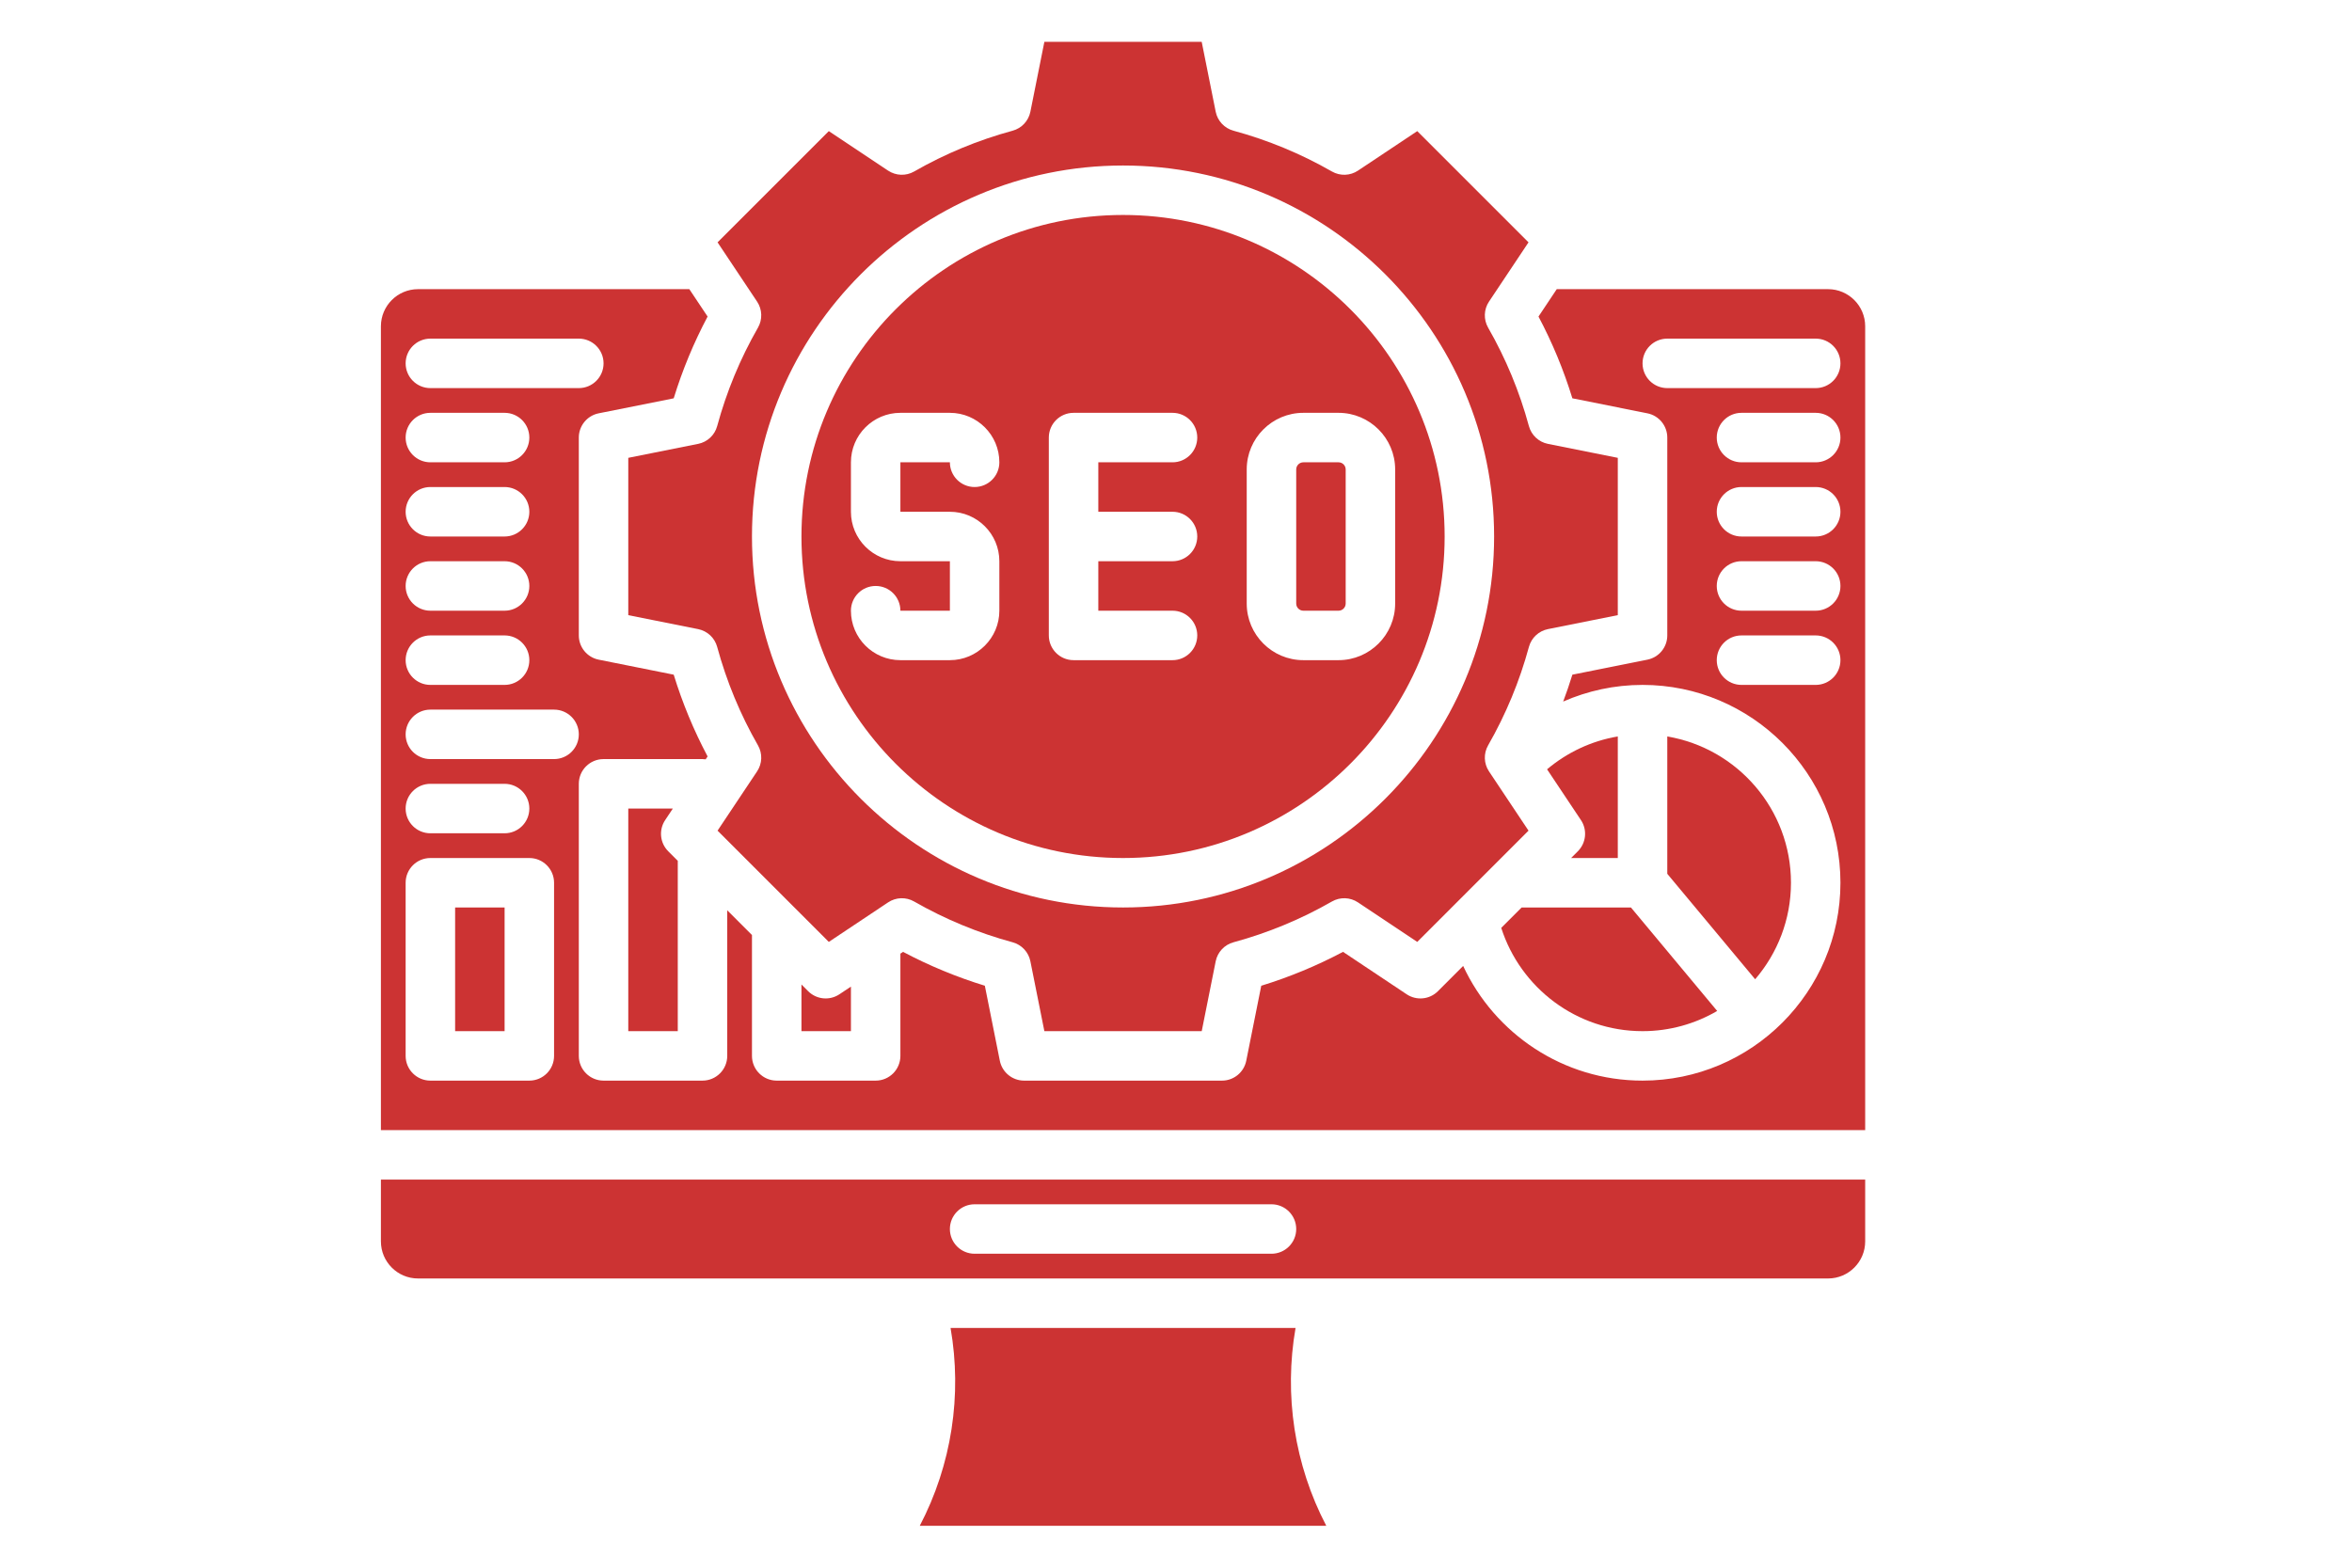
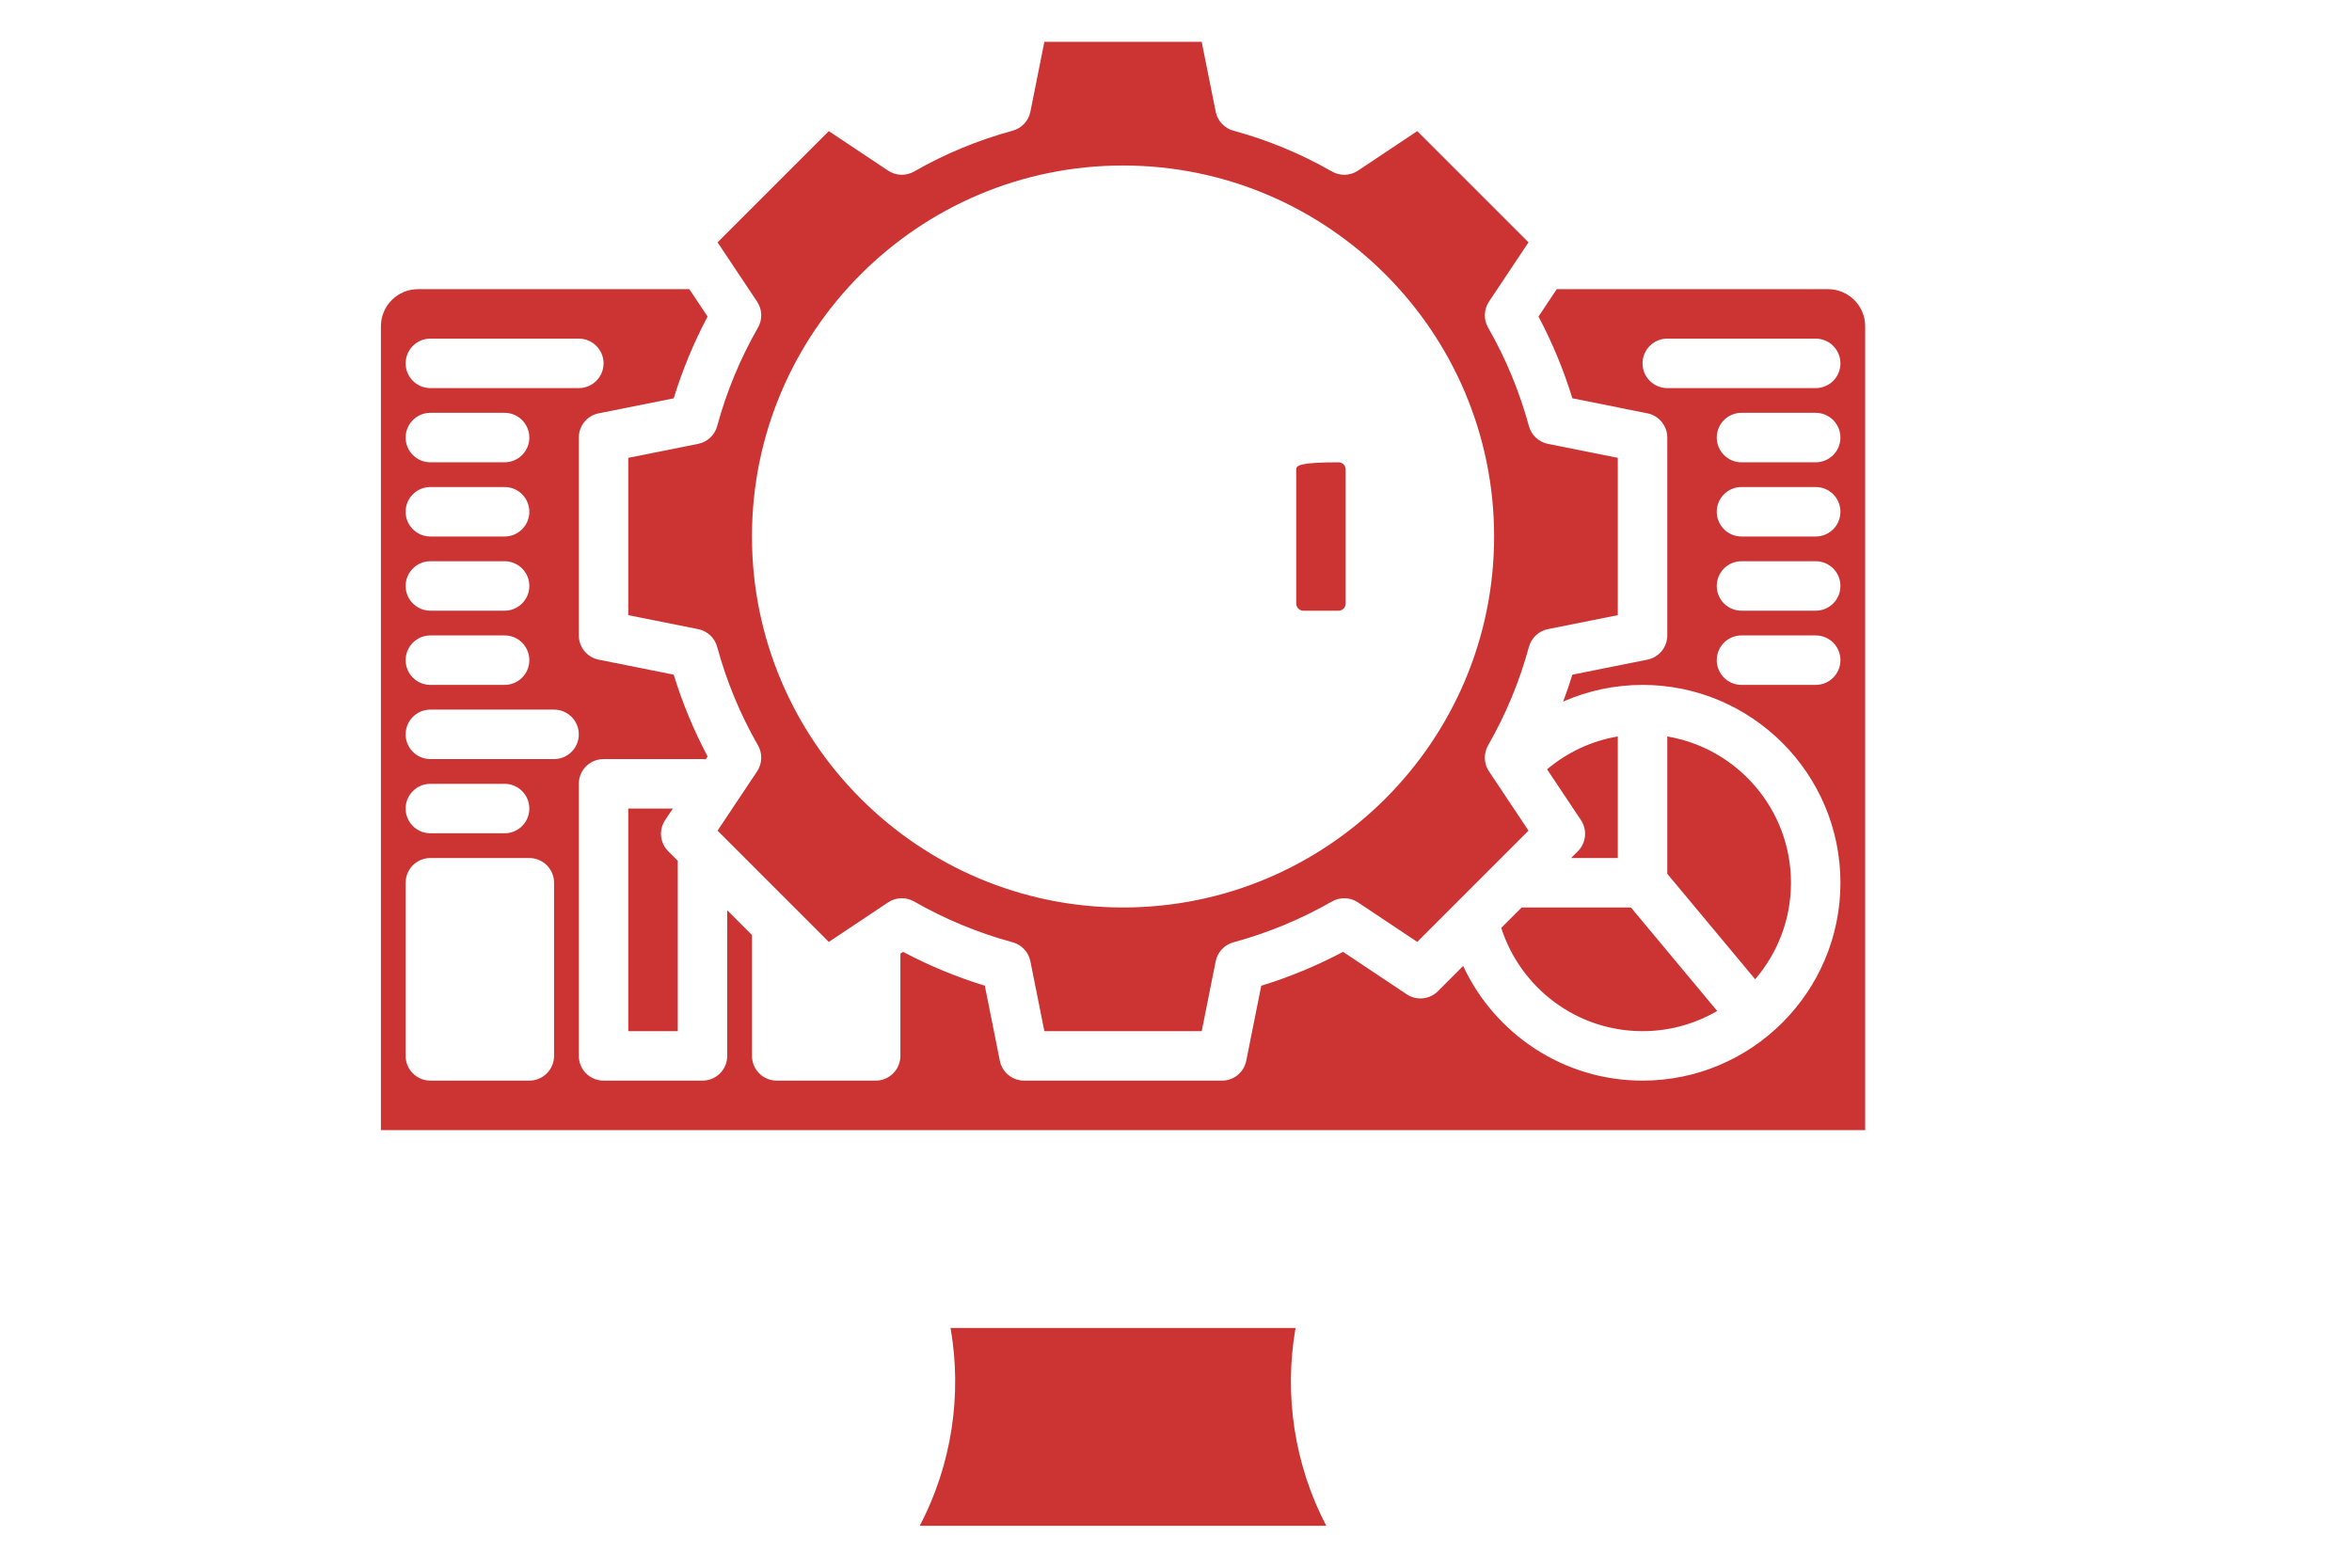
<svg xmlns="http://www.w3.org/2000/svg" width="600" zoomAndPan="magnify" viewBox="0 0 450 300" height="400" preserveAspectRatio="xMidYMid meet" version="1.0">
  <defs>
    <clipPath id="5ad29b5e96">
      <path d="M 72.879 225 L 357 225 L 357 245 L 72.879 245 Z M 72.879 225 " clip-rule="nonzero" />
    </clipPath>
    <clipPath id="007f0f5748">
      <path d="M 72.879 55 L 357 55 L 357 217 L 72.879 217 Z M 72.879 55 " clip-rule="nonzero" />
    </clipPath>
    <clipPath id="ee5e411058">
      <path d="M 120 8.008 L 310 8.008 L 310 198 L 120 198 Z M 120 8.008 " clip-rule="nonzero" />
    </clipPath>
  </defs>
  <path fill="#cc3333" d="M 302.477 156.938 C 303.727 158.812 303.48 161.312 301.883 162.906 L 300.594 164.195 L 309.527 164.195 L 309.527 140.93 C 304.43 141.789 299.793 144.02 295.996 147.219 Z M 302.477 156.938 " fill-opacity="1" fill-rule="nonzero" />
  <path fill="#cc3333" d="M 247.875 254.121 L 181.867 254.121 C 184.105 266.949 182.094 280.301 175.973 291.988 L 253.754 291.988 C 247.641 280.301 245.637 266.945 247.875 254.121 Z M 247.875 254.121 " fill-opacity="1" fill-rule="nonzero" />
  <g clip-path="url(#5ad29b5e96)">
-     <path fill="#cc3333" d="M 72.879 237.559 C 72.879 241.473 76.062 244.656 79.977 244.656 L 349.758 244.656 C 353.672 244.656 356.859 241.473 356.859 237.559 L 356.859 225.727 L 72.879 225.727 Z M 186.469 230.457 L 243.266 230.457 C 245.879 230.457 248 232.578 248 235.191 C 248 237.805 245.879 239.922 243.266 239.922 L 186.469 239.922 C 183.855 239.922 181.738 237.805 181.738 235.191 C 181.738 232.578 183.855 230.457 186.469 230.457 Z M 186.469 230.457 " fill-opacity="1" fill-rule="nonzero" />
-   </g>
+     </g>
  <path fill="#cc3333" d="M 291.129 173.66 L 287.227 177.562 C 290.891 189.012 301.613 197.328 314.262 197.328 C 319.465 197.328 324.344 195.914 328.543 193.461 L 312.043 173.66 Z M 291.129 173.66 " fill-opacity="1" fill-rule="nonzero" />
-   <path fill="#cc3333" d="M 154.625 189.684 L 153.34 188.395 L 153.34 197.328 L 162.805 197.328 L 162.805 188.801 L 160.598 190.273 C 158.723 191.523 156.223 191.277 154.625 189.684 Z M 154.625 189.684 " fill-opacity="1" fill-rule="nonzero" />
-   <path fill="#cc3333" d="M 87.078 173.66 L 96.543 173.66 L 96.543 197.328 L 87.078 197.328 Z M 87.078 173.66 " fill-opacity="1" fill-rule="nonzero" />
  <path fill="#cc3333" d="M 342.66 168.93 C 342.66 154.883 332.406 143.195 318.996 140.934 L 318.996 167.215 L 335.809 187.395 C 340.074 182.426 342.66 175.977 342.66 168.93 Z M 342.66 168.93 " fill-opacity="1" fill-rule="nonzero" />
  <path fill="#cc3333" d="M 128.73 154.73 L 120.207 154.73 L 120.207 197.328 L 129.676 197.328 L 129.676 164.73 L 127.852 162.906 C 126.258 161.312 126.012 158.812 127.262 156.938 Z M 128.73 154.73 " fill-opacity="1" fill-rule="nonzero" />
  <g clip-path="url(#007f0f5748)">
    <path fill="#cc3333" d="M 349.758 55.336 L 297.848 55.336 L 294.355 60.578 C 297.004 65.57 299.176 70.812 300.836 76.223 L 315.188 79.094 C 317.402 79.535 318.996 81.477 318.996 83.734 L 318.996 121.598 C 318.996 123.855 317.402 125.797 315.188 126.238 L 300.836 129.109 C 300.305 130.844 299.715 132.559 299.078 134.254 C 303.727 132.211 308.863 131.066 314.262 131.066 C 335.141 131.066 352.125 148.051 352.125 168.93 C 352.125 189.809 335.141 206.793 314.262 206.793 C 299.07 206.793 285.961 197.793 279.941 184.848 L 275.109 189.684 C 273.516 191.277 271.016 191.523 269.137 190.273 L 256.957 182.152 C 251.965 184.801 246.723 186.973 241.312 188.637 L 238.441 202.988 C 238 205.199 236.055 206.793 233.801 206.793 L 195.938 206.793 C 193.68 206.793 191.738 205.199 191.293 202.988 L 188.426 188.633 C 183.016 186.973 177.773 184.801 172.777 182.152 L 172.27 182.492 L 172.27 202.059 C 172.27 204.672 170.152 206.793 167.539 206.793 L 148.605 206.793 C 145.992 206.793 143.871 204.672 143.871 202.059 L 143.871 178.93 L 139.141 174.195 L 139.141 202.059 C 139.141 204.672 137.02 206.793 134.406 206.793 L 115.477 206.793 C 112.859 206.793 110.742 204.672 110.742 202.059 L 110.742 149.996 C 110.742 147.383 112.859 145.262 115.477 145.262 L 134.406 145.262 C 134.613 145.262 134.816 145.281 135.016 145.309 L 135.383 144.758 C 132.734 139.762 130.562 134.52 128.898 129.109 L 114.547 126.238 C 112.336 125.797 110.742 123.855 110.742 121.598 L 110.742 83.734 C 110.742 81.48 112.336 79.535 114.547 79.094 L 128.898 76.223 C 130.562 70.812 132.734 65.57 135.383 60.578 L 131.887 55.336 L 79.977 55.336 C 76.062 55.336 72.879 58.52 72.879 62.438 L 72.879 216.258 L 356.859 216.258 L 356.859 62.438 C 356.859 58.52 353.672 55.336 349.758 55.336 Z M 82.344 64.801 L 110.742 64.801 C 113.355 64.801 115.477 66.922 115.477 69.535 C 115.477 72.148 113.355 74.27 110.742 74.27 L 82.344 74.27 C 79.73 74.27 77.609 72.148 77.609 69.535 C 77.609 66.922 79.73 64.801 82.344 64.801 Z M 82.344 79 L 96.543 79 C 99.156 79 101.277 81.121 101.277 83.734 C 101.277 86.348 99.156 88.469 96.543 88.469 L 82.344 88.469 C 79.73 88.469 77.609 86.348 77.609 83.734 C 77.609 81.121 79.73 79 82.344 79 Z M 82.344 93.199 L 96.543 93.199 C 99.156 93.199 101.277 95.32 101.277 97.934 C 101.277 100.547 99.156 102.668 96.543 102.668 L 82.344 102.668 C 79.73 102.668 77.609 100.547 77.609 97.934 C 77.609 95.32 79.73 93.199 82.344 93.199 Z M 82.344 107.398 L 96.543 107.398 C 99.156 107.398 101.277 109.52 101.277 112.133 C 101.277 114.746 99.156 116.867 96.543 116.867 L 82.344 116.867 C 79.73 116.867 77.609 114.746 77.609 112.133 C 77.609 109.52 79.73 107.398 82.344 107.398 Z M 82.344 121.598 L 96.543 121.598 C 99.156 121.598 101.277 123.719 101.277 126.332 C 101.277 128.945 99.156 131.066 96.543 131.066 L 82.344 131.066 C 79.73 131.066 77.609 128.945 77.609 126.332 C 77.609 123.719 79.73 121.598 82.344 121.598 Z M 106.008 202.059 C 106.008 204.672 103.891 206.793 101.277 206.793 L 82.344 206.793 C 79.73 206.793 77.609 204.672 77.609 202.059 L 77.609 168.93 C 77.609 166.316 79.73 164.195 82.344 164.195 L 101.277 164.195 C 103.891 164.195 106.008 166.316 106.008 168.93 Z M 77.609 154.73 C 77.609 152.117 79.73 149.996 82.344 149.996 L 96.543 149.996 C 99.156 149.996 101.277 152.117 101.277 154.73 C 101.277 157.344 99.156 159.461 96.543 159.461 L 82.344 159.461 C 79.73 159.461 77.609 157.344 77.609 154.73 Z M 106.008 145.262 L 82.344 145.262 C 79.73 145.262 77.609 143.145 77.609 140.531 C 77.609 137.918 79.73 135.797 82.344 135.797 L 106.008 135.797 C 108.621 135.797 110.742 137.918 110.742 140.531 C 110.742 143.145 108.621 145.262 106.008 145.262 Z M 347.391 131.066 L 333.191 131.066 C 330.578 131.066 328.461 128.945 328.461 126.332 C 328.461 123.719 330.578 121.598 333.191 121.598 L 347.391 121.598 C 350.008 121.598 352.125 123.719 352.125 126.332 C 352.125 128.945 350.008 131.066 347.391 131.066 Z M 347.391 116.867 L 333.191 116.867 C 330.578 116.867 328.461 114.746 328.461 112.133 C 328.461 109.52 330.578 107.398 333.191 107.398 L 347.391 107.398 C 350.008 107.398 352.125 109.52 352.125 112.133 C 352.125 114.746 350.008 116.867 347.391 116.867 Z M 347.391 102.668 L 333.191 102.668 C 330.578 102.668 328.461 100.547 328.461 97.934 C 328.461 95.32 330.578 93.199 333.191 93.199 L 347.391 93.199 C 350.008 93.199 352.125 95.32 352.125 97.934 C 352.125 100.547 350.008 102.668 347.391 102.668 Z M 347.391 88.469 L 333.191 88.469 C 330.578 88.469 328.461 86.348 328.461 83.734 C 328.461 81.121 330.578 79 333.191 79 L 347.391 79 C 350.008 79 352.125 81.121 352.125 83.734 C 352.125 86.348 350.008 88.469 347.391 88.469 Z M 347.391 74.27 L 318.996 74.27 C 316.379 74.27 314.262 72.148 314.262 69.535 C 314.262 66.922 316.379 64.801 318.996 64.801 L 347.391 64.801 C 350.008 64.801 352.125 66.922 352.125 69.535 C 352.125 72.148 350.008 74.27 347.391 74.27 Z M 347.391 74.27 " fill-opacity="1" fill-rule="nonzero" />
  </g>
-   <path fill="#cc3333" d="M 214.867 164.195 C 248.797 164.195 276.398 136.594 276.398 102.668 C 276.398 68.738 248.797 41.137 214.867 41.137 C 180.941 41.137 153.34 68.738 153.34 102.668 C 153.34 136.594 180.941 164.195 214.867 164.195 Z M 238.531 89.836 C 238.531 83.859 243.395 79 249.367 79 L 256.098 79 C 262.07 79 266.93 83.863 266.93 89.836 L 266.93 115.496 C 266.93 121.473 262.07 126.332 256.098 126.332 L 249.367 126.332 C 243.395 126.332 238.531 121.473 238.531 115.496 Z M 200.668 83.734 C 200.668 81.121 202.789 79 205.402 79 L 224.336 79 C 226.949 79 229.066 81.121 229.066 83.734 C 229.066 86.348 226.949 88.469 224.336 88.469 L 210.137 88.469 L 210.137 97.934 L 224.336 97.934 C 226.949 97.934 229.066 100.055 229.066 102.668 C 229.066 105.281 226.949 107.398 224.336 107.398 L 210.137 107.398 L 210.137 116.867 L 224.336 116.867 C 226.949 116.867 229.066 118.984 229.066 121.598 C 229.066 124.211 226.949 126.332 224.336 126.332 L 205.402 126.332 C 202.789 126.332 200.668 124.211 200.668 121.598 Z M 162.805 116.867 C 162.805 114.25 164.926 112.133 167.539 112.133 C 170.152 112.133 172.27 114.25 172.27 116.867 C 172.27 116.871 172.27 116.871 172.27 116.871 L 181.738 116.867 L 181.738 107.398 L 172.27 107.398 C 167.051 107.398 162.805 103.152 162.805 97.934 L 162.805 88.469 C 162.805 83.25 167.051 79 172.27 79 L 181.738 79 C 186.957 79 191.203 83.25 191.203 88.469 C 191.203 91.082 189.082 93.199 186.469 93.199 C 183.855 93.199 181.738 91.082 181.738 88.469 L 172.27 88.469 L 172.27 97.934 L 181.738 97.934 C 186.957 97.934 191.203 102.18 191.203 107.398 L 191.203 116.867 C 191.203 122.086 186.957 126.332 181.738 126.332 L 172.27 126.332 C 167.051 126.332 162.805 122.086 162.805 116.867 Z M 162.805 116.867 " fill-opacity="1" fill-rule="nonzero" />
-   <path fill="#cc3333" d="M 249.367 116.867 L 256.098 116.867 C 256.852 116.867 257.465 116.25 257.465 115.496 L 257.465 89.836 C 257.465 89.082 256.852 88.469 256.098 88.469 L 249.367 88.469 C 248.613 88.469 248 89.082 248 89.836 L 248 115.496 C 248 116.25 248.613 116.867 249.367 116.867 Z M 249.367 116.867 " fill-opacity="1" fill-rule="nonzero" />
+   <path fill="#cc3333" d="M 249.367 116.867 L 256.098 116.867 C 256.852 116.867 257.465 116.25 257.465 115.496 L 257.465 89.836 C 257.465 89.082 256.852 88.469 256.098 88.469 C 248.613 88.469 248 89.082 248 89.836 L 248 115.496 C 248 116.25 248.613 116.867 249.367 116.867 Z M 249.367 116.867 " fill-opacity="1" fill-rule="nonzero" />
  <g clip-path="url(#ee5e411058)">
    <path fill="#cc3333" d="M 120.207 87.613 L 120.207 117.719 L 133.574 120.391 C 135.336 120.746 136.746 122.062 137.215 123.793 C 139.004 130.383 141.629 136.723 145.02 142.637 C 145.914 144.191 145.848 146.121 144.852 147.613 L 137.289 158.957 L 158.574 180.246 L 169.918 172.684 C 171.414 171.688 173.344 171.621 174.898 172.516 C 180.812 175.906 187.152 178.531 193.742 180.32 C 195.473 180.789 196.789 182.199 197.141 183.961 L 199.816 197.328 L 229.922 197.328 L 232.594 183.961 C 232.945 182.199 234.262 180.789 235.996 180.32 C 242.586 178.531 248.926 175.906 254.836 172.516 C 256.395 171.621 258.324 171.688 259.816 172.684 L 271.16 180.246 L 292.445 158.957 L 284.883 147.613 C 283.887 146.121 283.824 144.191 284.715 142.633 C 288.105 136.723 290.734 130.383 292.523 123.793 C 292.992 122.062 294.402 120.746 296.16 120.391 L 309.527 117.719 L 309.527 87.613 L 296.16 84.941 C 294.402 84.59 292.992 83.273 292.52 81.539 C 290.734 74.949 288.105 68.609 284.715 62.699 C 283.824 61.141 283.887 59.211 284.883 57.719 L 292.445 46.375 L 271.16 25.09 L 259.816 32.652 C 258.324 33.648 256.395 33.711 254.836 32.82 C 248.922 29.43 242.586 26.801 235.996 25.012 C 234.262 24.543 232.945 23.133 232.594 21.375 L 229.918 8.008 L 199.816 8.008 L 197.141 21.375 C 196.789 23.133 195.473 24.543 193.742 25.012 C 187.152 26.801 180.812 29.426 174.898 32.82 C 173.344 33.711 171.414 33.645 169.918 32.652 L 158.574 25.09 L 137.289 46.375 L 144.852 57.719 C 145.848 59.211 145.914 61.141 145.02 62.699 C 141.629 68.609 139.004 74.949 137.215 81.539 C 136.746 83.27 135.336 84.59 133.574 84.941 Z M 214.867 31.672 C 254.016 31.672 285.863 63.52 285.863 102.668 C 285.863 141.812 254.016 173.66 214.867 173.66 C 175.723 173.66 143.871 141.812 143.871 102.668 C 143.871 63.52 175.723 31.672 214.867 31.672 Z M 214.867 31.672 " fill-opacity="1" fill-rule="nonzero" />
  </g>
</svg>